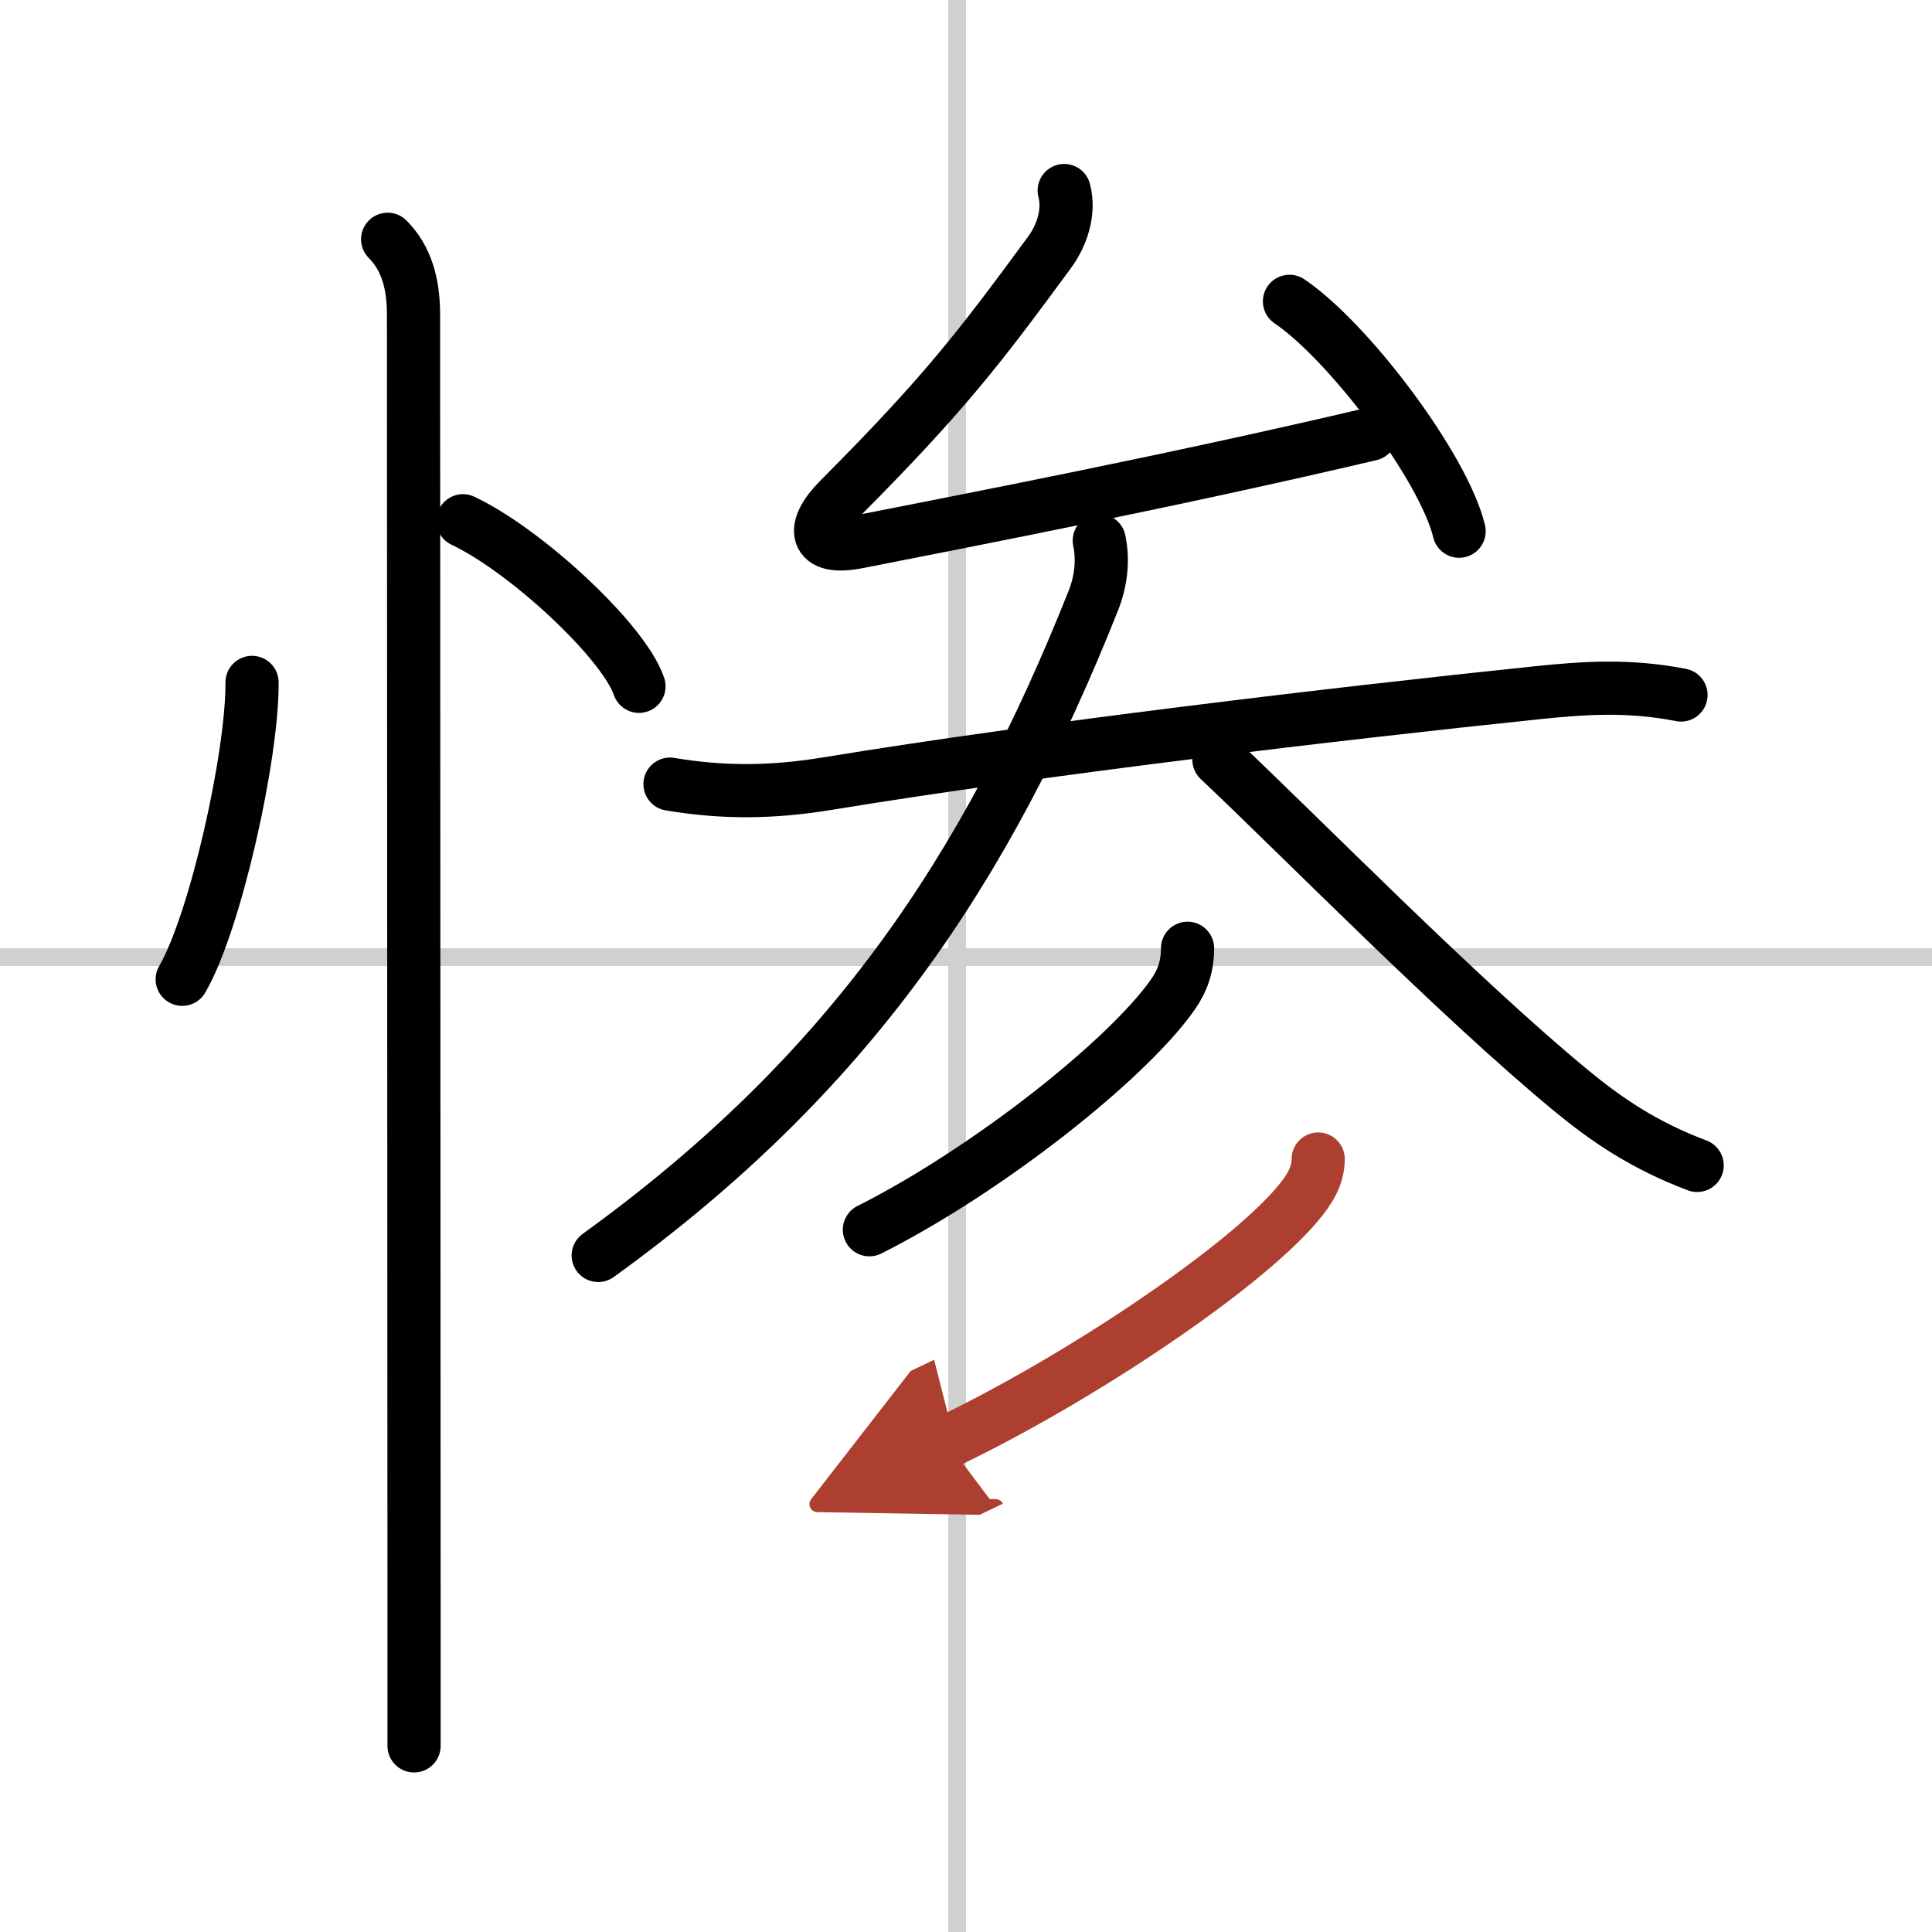
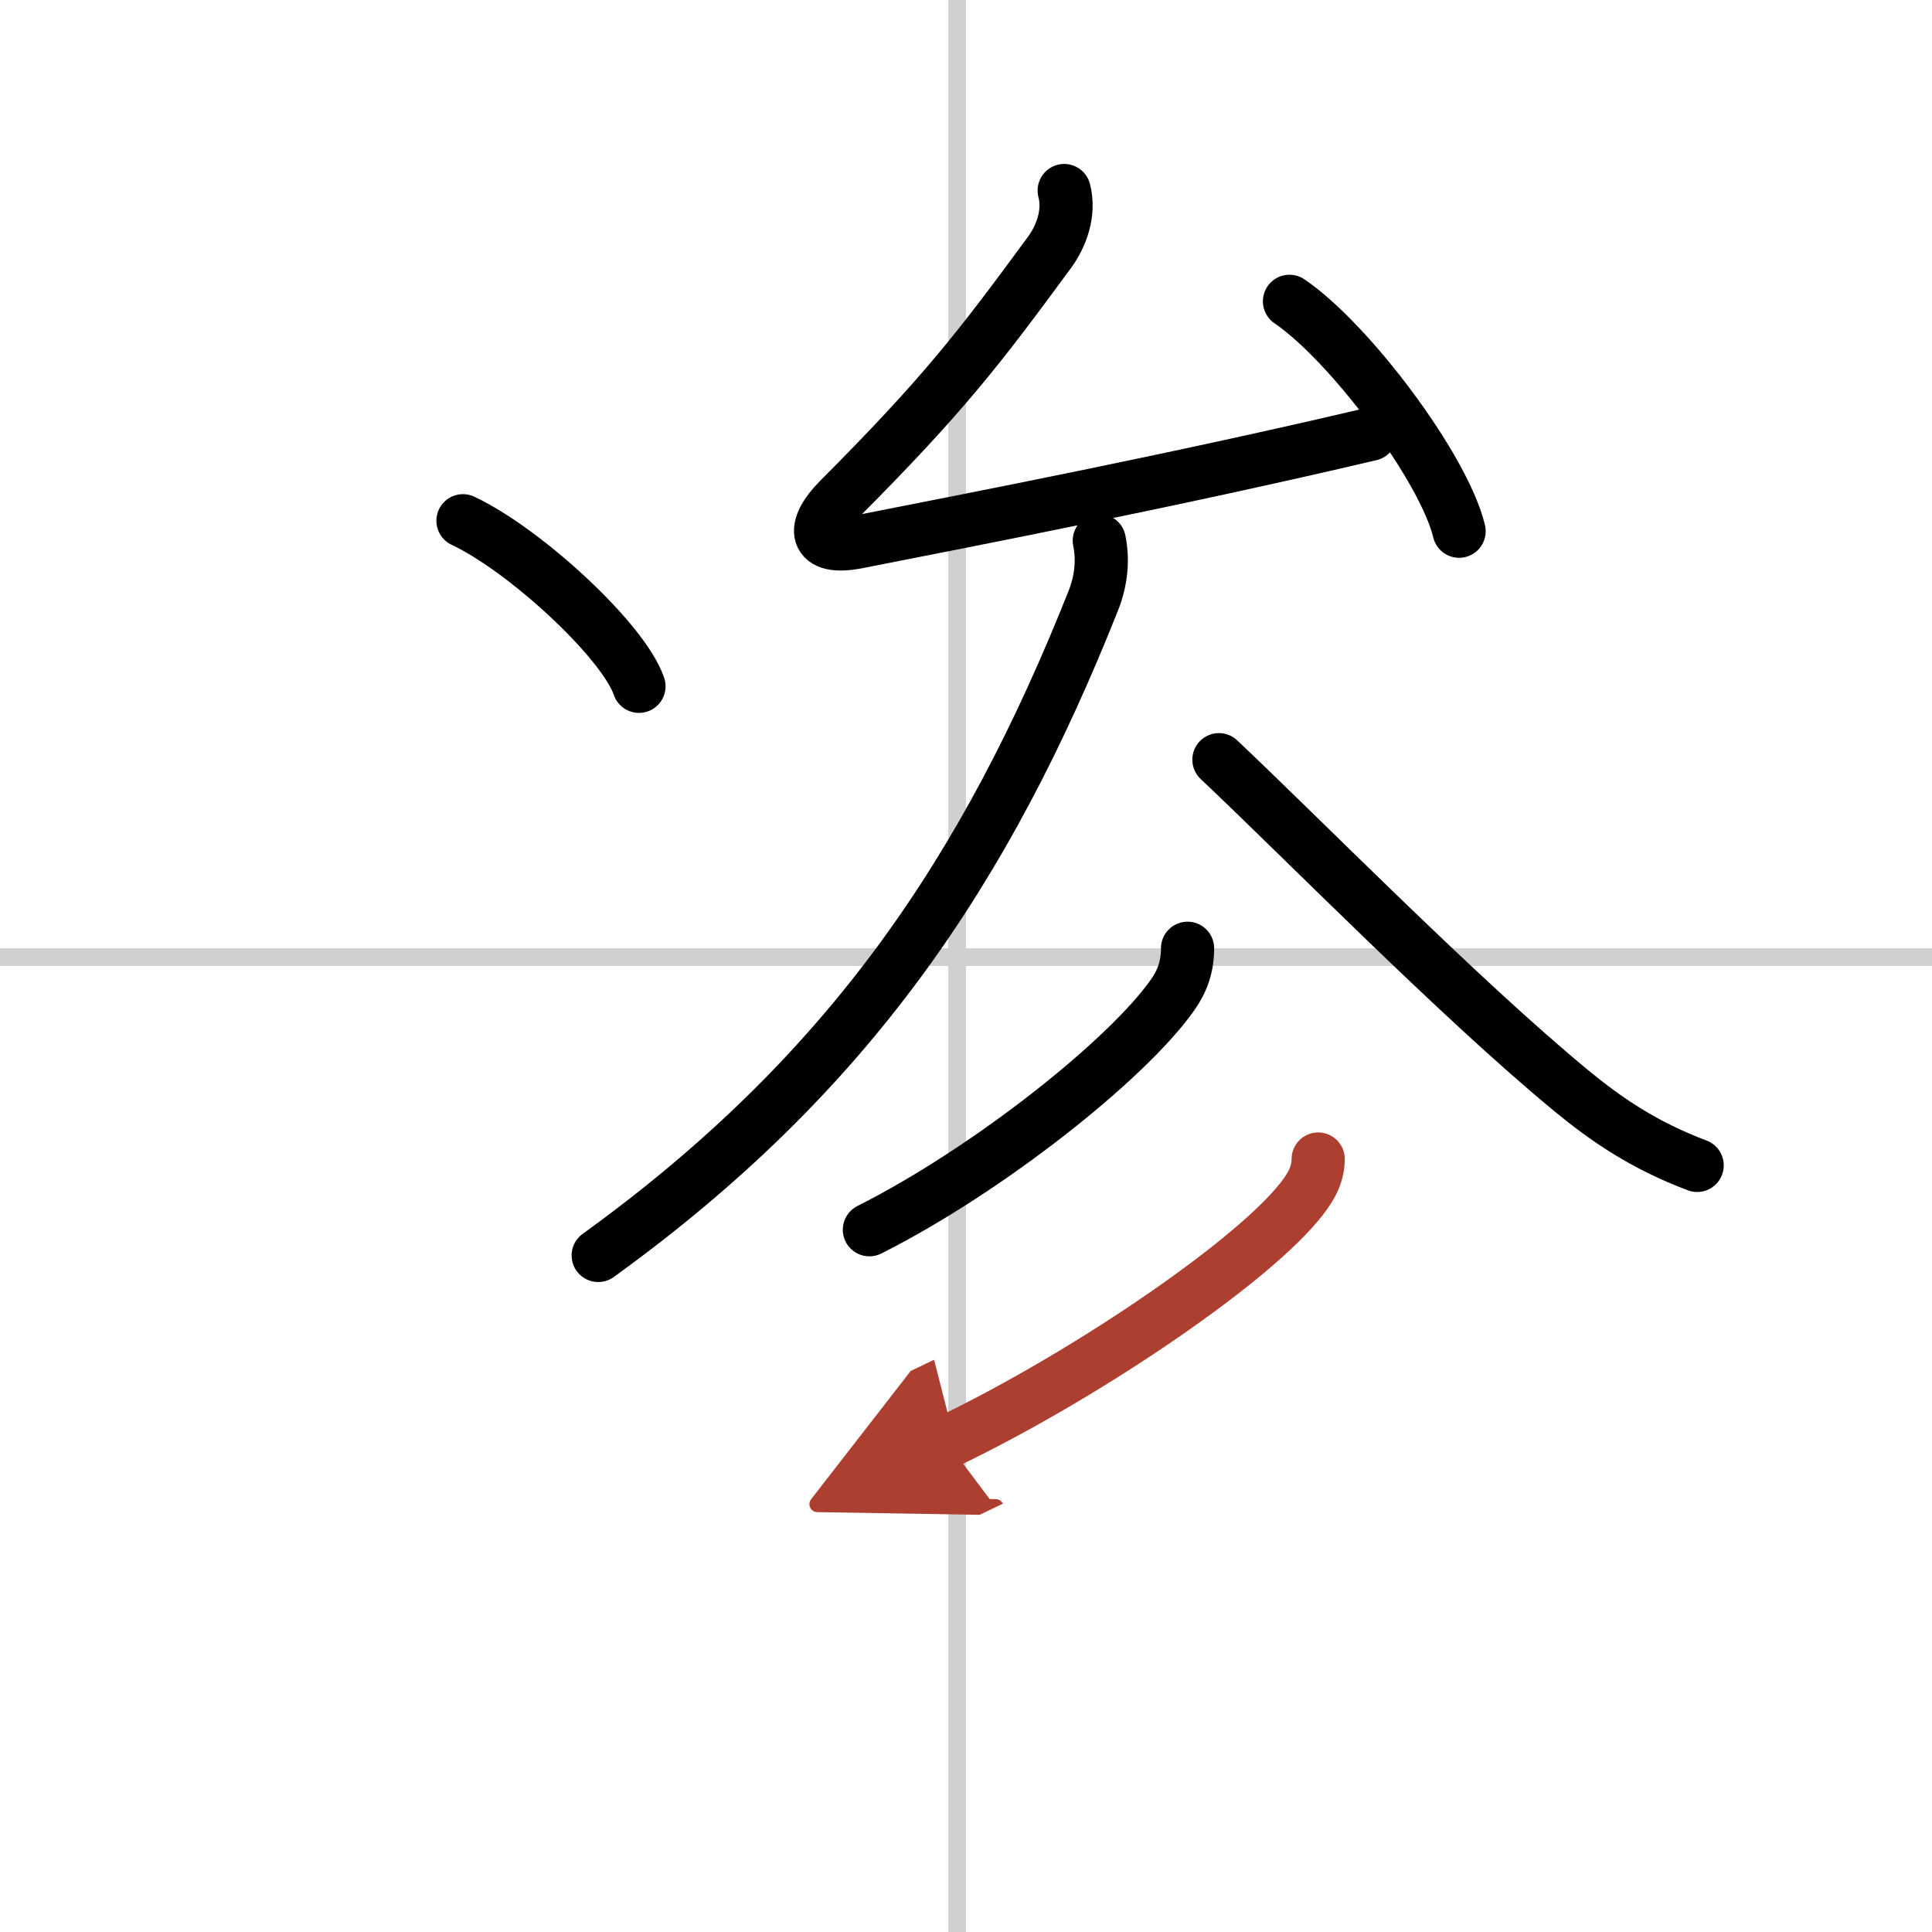
<svg xmlns="http://www.w3.org/2000/svg" width="400" height="400" viewBox="0 0 109 109">
  <defs>
    <marker id="a" markerWidth="4" orient="auto" refX="1" refY="5" viewBox="0 0 10 10">
      <polyline points="0 0 10 5 0 10 1 5" fill="#ad3f31" stroke="#ad3f31" />
    </marker>
  </defs>
  <g fill="none" stroke="#000" stroke-linecap="round" stroke-linejoin="round" stroke-width="3">
    <rect width="100%" height="100%" fill="#fff" stroke="#fff" />
    <line x1="54" x2="54" y2="109" stroke="#d0d0d0" stroke-width="1" />
    <line x2="109" y1="54" y2="54" stroke="#d0d0d0" stroke-width="1" />
-     <path d="m14.22 38.5c0.03 4.13-2.07 13.54-3.94 16.75" />
    <path d="m26.12 29.38c3.51 1.65 9.06 6.78 9.93 9.34" />
-     <path d="m21.87 13.5c1.06 1.06 1.46 2.5 1.46 4.25 0 6.37 0.02 52.36 0.03 72.75v8" />
    <path d="m60.04 10.75c0.33 1.25-0.16 2.58-0.83 3.49-3.96 5.39-5.96 8.01-11.88 13.95-1.57 1.58-1.46 2.89 1.06 2.39 6.74-1.33 17.74-3.45 28.93-6.08" />
    <path d="m72.75 17c3.38 2.29 8.72 9.41 9.57 12.97" />
-     <path d="m37.8 44.24c3.1 0.52 5.86 0.47 8.95-0.04 11.87-1.95 28.67-3.94 40-5.12 2.63-0.27 5.12-0.45 8.09 0.13" />
    <path d="m62.02 30.5c0.23 1.12 0.1 2.27-0.33 3.37-6.06 15.25-13.81 26.75-27.94 36.96" />
    <path d="m68.77 42.86c4.74 4.47 13.52 13.43 19.86 18.66 2 1.65 4.12 3.1 7.12 4.23" />
    <path d="m67 53.5c0 1-0.27 1.82-0.85 2.64-2.57 3.65-10.41 9.87-17.1 13.24" />
    <path d="m74.37 65.39c0 0.98-0.52 1.77-1.17 2.54-3.04 3.62-12.25 9.82-19.78 13.43" marker-end="url(#a)" stroke="#ad3f31" />
  </g>
</svg>